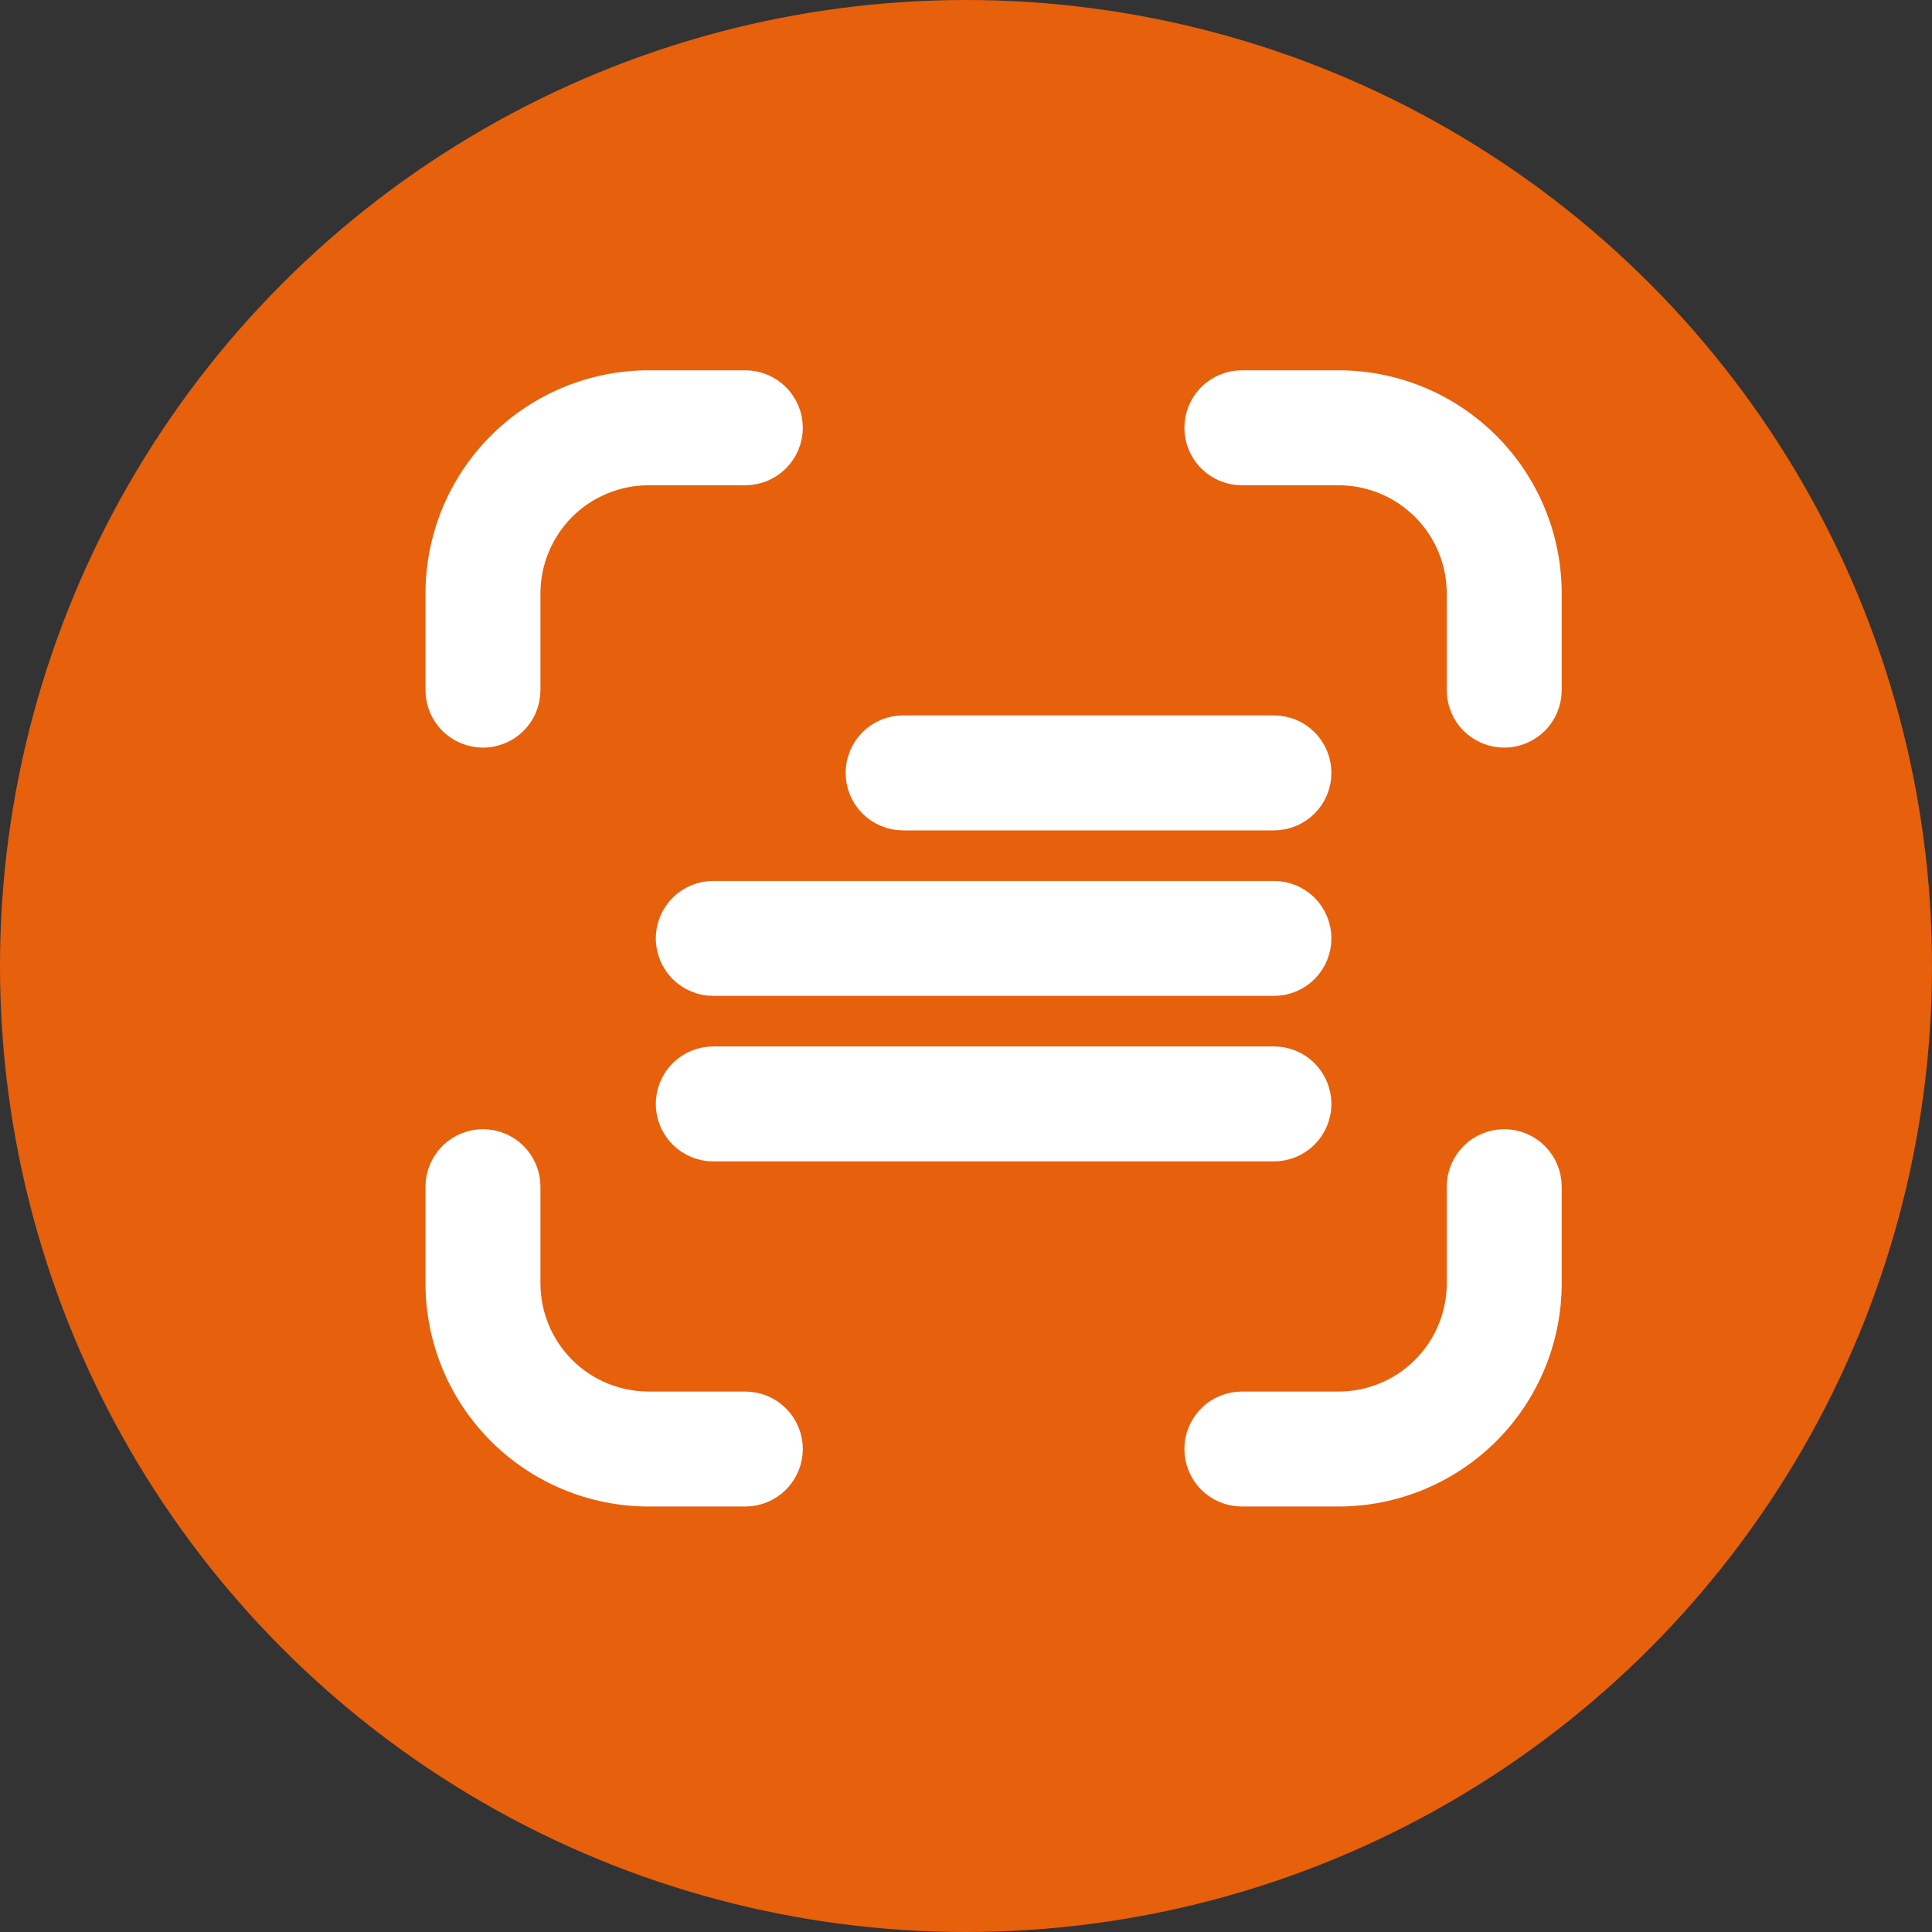
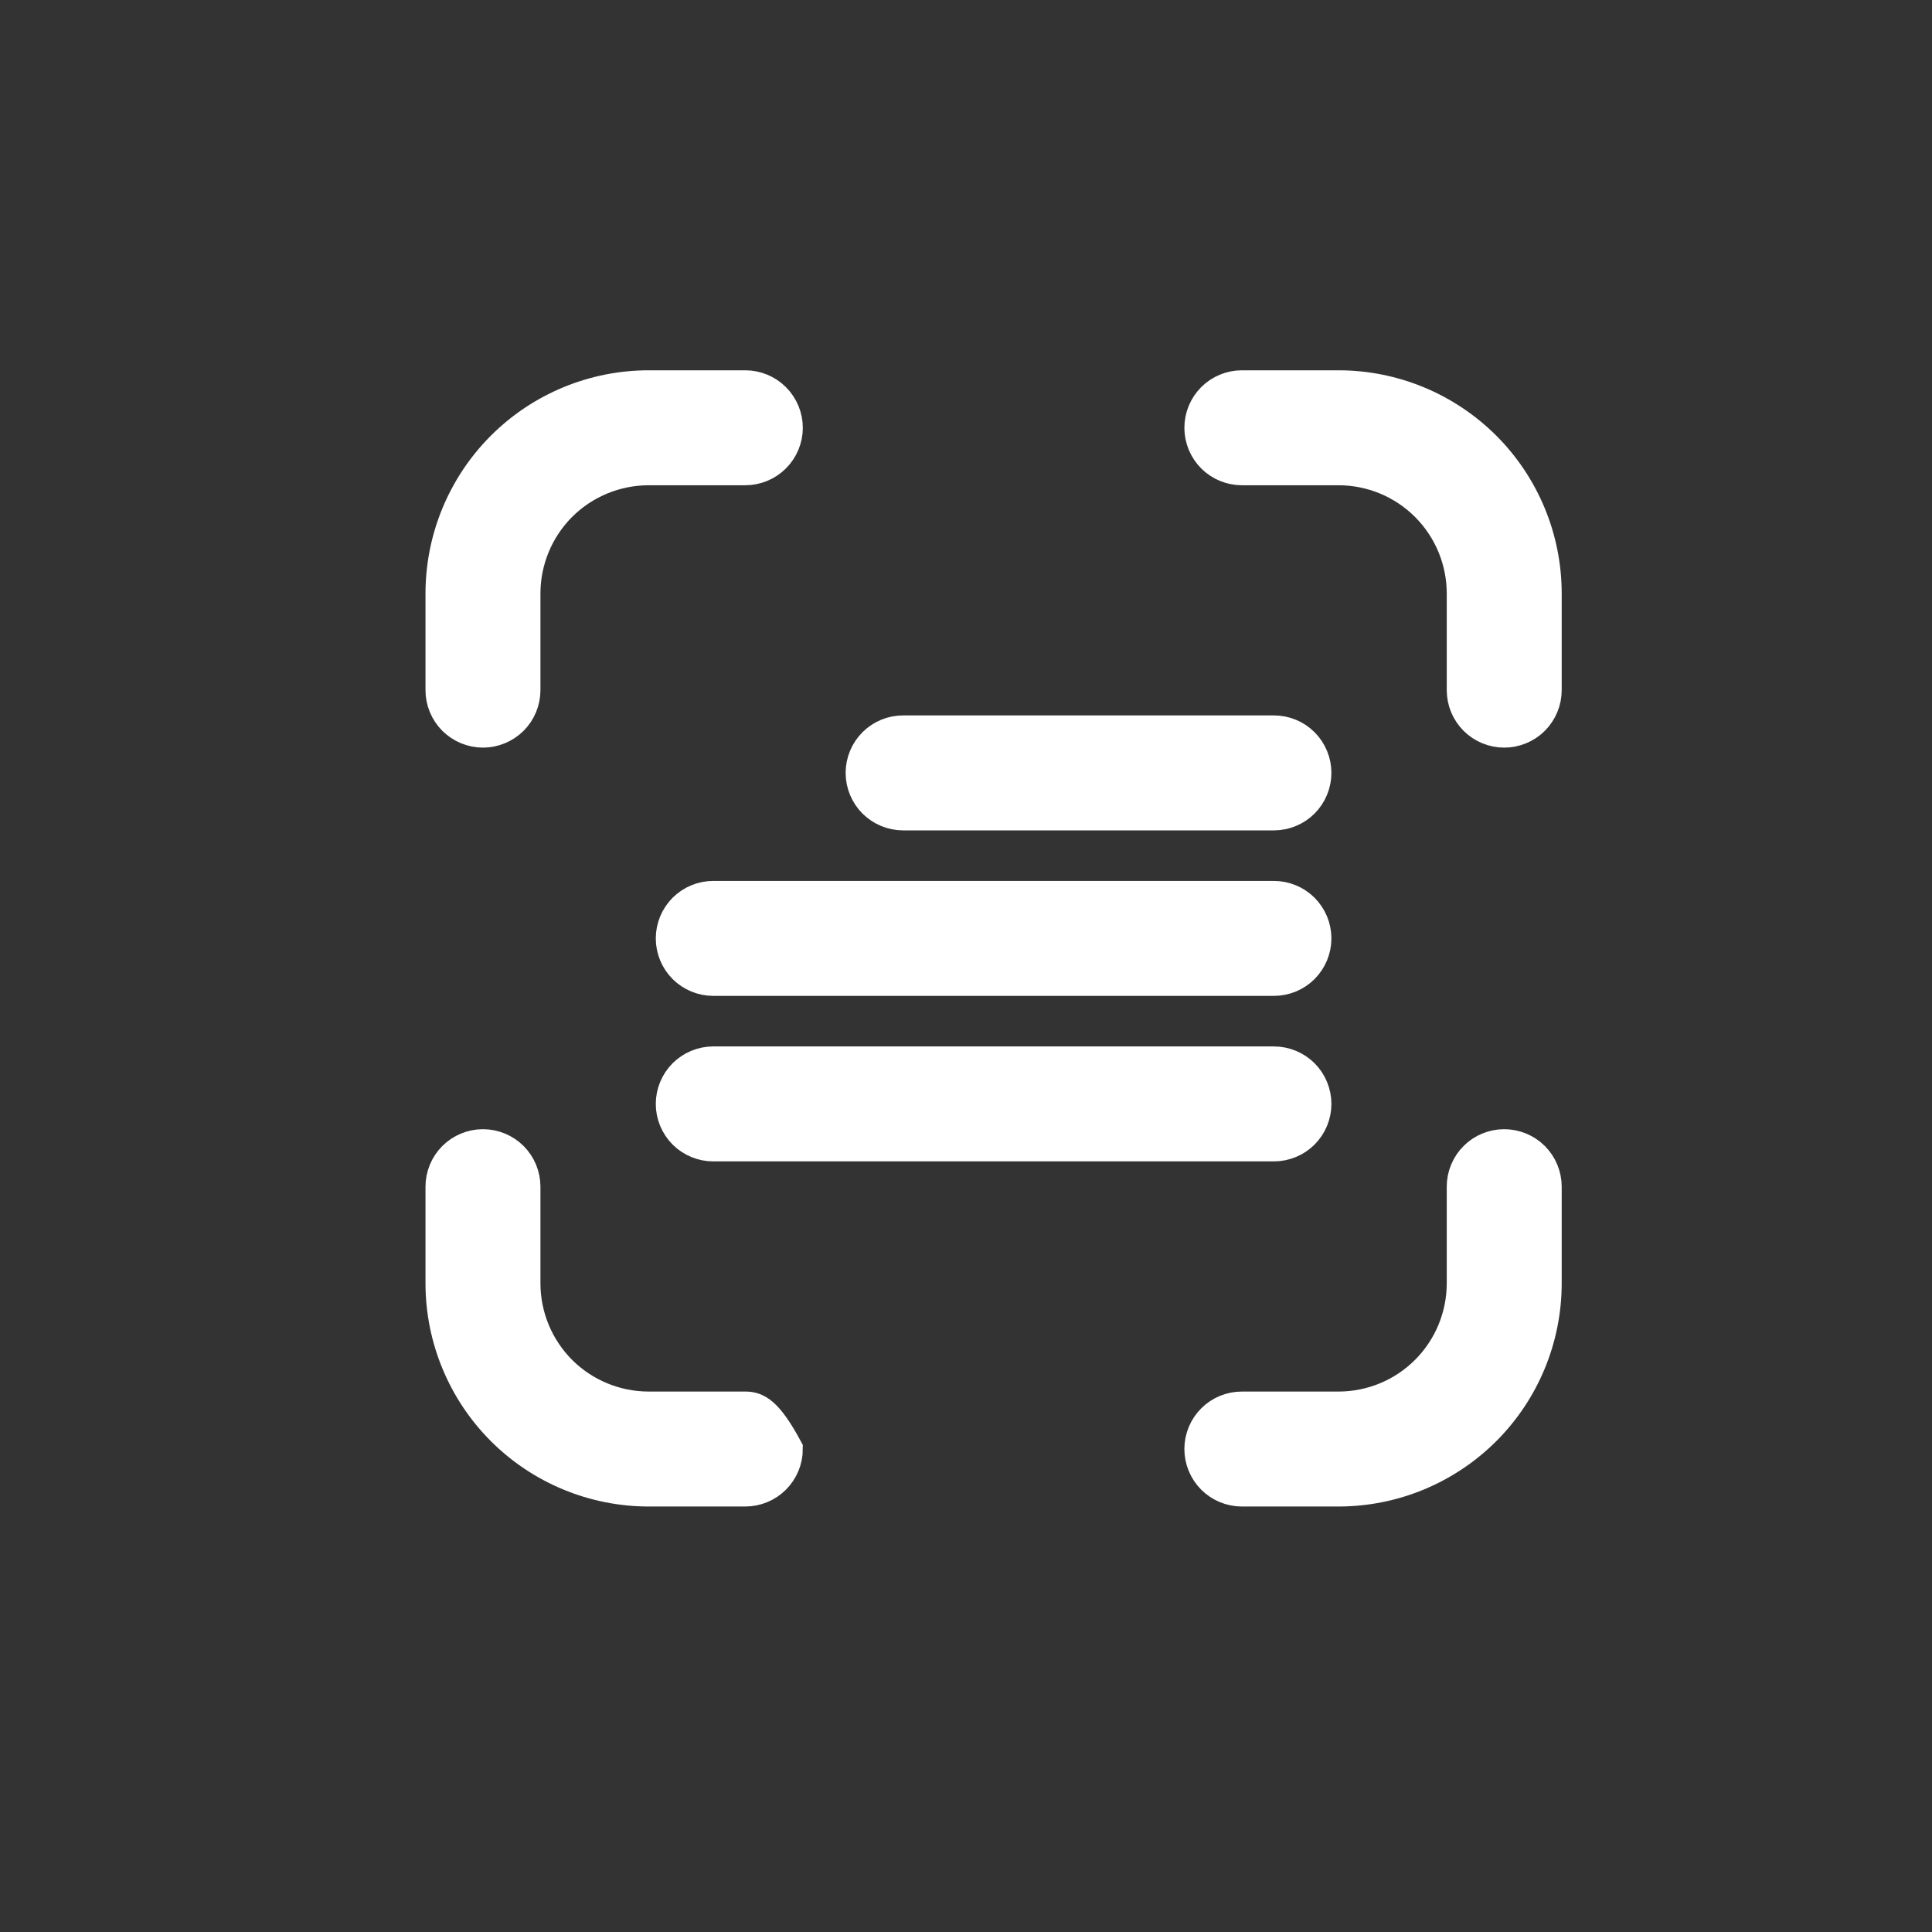
<svg xmlns="http://www.w3.org/2000/svg" width="30" height="30" viewBox="0 0 30 30" fill="none">
  <rect x="0" y="0" width="30" height="30" fill="#333333" stroke="none" />
-   <circle cx="15" cy="15" r="15" fill="#E7600C" />
-   <path d="M24 9.213V10.716C24 10.887 23.932 11.05 23.812 11.171C23.691 11.291 23.528 11.359 23.357 11.359C23.187 11.359 23.023 11.291 22.903 11.171C22.782 11.05 22.715 10.887 22.715 10.716V9.213C22.714 8.702 22.511 8.212 22.149 7.85C21.788 7.489 21.298 7.286 20.787 7.285H19.284C19.113 7.285 18.95 7.217 18.829 7.097C18.709 6.976 18.641 6.813 18.641 6.643C18.641 6.472 18.709 6.309 18.829 6.188C18.95 6.068 19.113 6 19.284 6H20.787C21.639 6.001 22.455 6.34 23.058 6.942C23.66 7.544 23.999 8.361 24 9.213ZM23.357 17.784C23.273 17.784 23.189 17.801 23.111 17.833C23.033 17.865 22.962 17.913 22.903 17.972C22.843 18.032 22.796 18.103 22.764 18.181C22.731 18.259 22.715 18.342 22.715 18.427V19.93C22.714 20.441 22.511 20.931 22.149 21.293C21.788 21.654 21.298 21.857 20.787 21.858H19.284C19.113 21.858 18.95 21.925 18.829 22.046C18.709 22.166 18.641 22.33 18.641 22.5C18.641 22.671 18.709 22.834 18.829 22.955C18.95 23.075 19.113 23.143 19.284 23.143H20.787C21.639 23.142 22.455 22.803 23.058 22.201C23.66 21.599 23.999 20.782 24 19.93V18.427C24 18.342 23.983 18.259 23.951 18.181C23.919 18.103 23.871 18.032 23.812 17.972C23.752 17.913 23.681 17.865 23.603 17.833C23.525 17.801 23.442 17.784 23.357 17.784ZM11.573 21.858H10.07C9.559 21.857 9.069 21.654 8.707 21.293C8.346 20.931 8.143 20.441 8.142 19.93V18.427C8.142 18.256 8.074 18.093 7.954 17.972C7.833 17.852 7.67 17.784 7.499 17.784C7.329 17.784 7.166 17.852 7.045 17.972C6.925 18.093 6.857 18.256 6.857 18.427V19.93C6.858 20.782 7.197 21.599 7.799 22.201C8.401 22.803 9.218 23.142 10.07 23.143H11.573C11.743 23.143 11.907 23.075 12.027 22.955C12.148 22.834 12.216 22.671 12.216 22.5C12.216 22.33 12.148 22.166 12.027 22.046C11.907 21.925 11.743 21.858 11.573 21.858ZM7.499 11.359C7.584 11.359 7.667 11.342 7.745 11.31C7.823 11.278 7.894 11.23 7.954 11.171C8.014 11.111 8.061 11.04 8.093 10.962C8.125 10.884 8.142 10.801 8.142 10.716V9.213C8.143 8.702 8.346 8.212 8.707 7.85C9.069 7.489 9.559 7.286 10.07 7.285H11.573C11.743 7.285 11.907 7.217 12.027 7.097C12.148 6.976 12.216 6.813 12.216 6.643C12.216 6.472 12.148 6.309 12.027 6.188C11.907 6.068 11.743 6 11.573 6H10.07C9.218 6.001 8.401 6.34 7.799 6.942C7.197 7.544 6.858 8.361 6.857 9.213V10.716C6.857 10.801 6.873 10.884 6.906 10.962C6.938 11.04 6.985 11.111 7.045 11.171C7.105 11.23 7.176 11.278 7.254 11.31C7.332 11.342 7.415 11.359 7.499 11.359ZM19.781 13.929H11.075C10.905 13.929 10.742 13.997 10.621 14.117C10.501 14.238 10.433 14.401 10.433 14.571C10.433 14.742 10.501 14.905 10.621 15.026C10.742 15.146 10.905 15.214 11.075 15.214H19.781C19.952 15.214 20.115 15.146 20.236 15.026C20.356 14.905 20.424 14.742 20.424 14.571C20.424 14.401 20.356 14.238 20.236 14.117C20.115 13.997 19.952 13.929 19.781 13.929ZM19.781 16.499H11.075C10.905 16.499 10.742 16.567 10.621 16.687C10.501 16.808 10.433 16.971 10.433 17.142C10.433 17.312 10.501 17.475 10.621 17.596C10.742 17.716 10.905 17.784 11.075 17.784H19.781C19.952 17.784 20.115 17.716 20.236 17.596C20.356 17.475 20.424 17.312 20.424 17.142C20.424 16.971 20.356 16.808 20.236 16.687C20.115 16.567 19.952 16.499 19.781 16.499ZM14.023 12.644H19.781C19.952 12.644 20.115 12.576 20.236 12.456C20.356 12.335 20.424 12.172 20.424 12.001C20.424 11.831 20.356 11.667 20.236 11.547C20.115 11.426 19.952 11.359 19.781 11.359H14.023C13.853 11.359 13.69 11.426 13.569 11.547C13.449 11.667 13.381 11.831 13.381 12.001C13.381 12.172 13.449 12.335 13.569 12.456C13.69 12.576 13.853 12.644 14.023 12.644Z" fill="white" stroke="white" stroke-width="0.5" />
+   <path d="M24 9.213V10.716C24 10.887 23.932 11.05 23.812 11.171C23.691 11.291 23.528 11.359 23.357 11.359C23.187 11.359 23.023 11.291 22.903 11.171C22.782 11.05 22.715 10.887 22.715 10.716V9.213C22.714 8.702 22.511 8.212 22.149 7.85C21.788 7.489 21.298 7.286 20.787 7.285H19.284C19.113 7.285 18.95 7.217 18.829 7.097C18.709 6.976 18.641 6.813 18.641 6.643C18.641 6.472 18.709 6.309 18.829 6.188C18.95 6.068 19.113 6 19.284 6H20.787C21.639 6.001 22.455 6.34 23.058 6.942C23.66 7.544 23.999 8.361 24 9.213ZM23.357 17.784C23.273 17.784 23.189 17.801 23.111 17.833C23.033 17.865 22.962 17.913 22.903 17.972C22.843 18.032 22.796 18.103 22.764 18.181C22.731 18.259 22.715 18.342 22.715 18.427V19.93C22.714 20.441 22.511 20.931 22.149 21.293C21.788 21.654 21.298 21.857 20.787 21.858H19.284C19.113 21.858 18.95 21.925 18.829 22.046C18.709 22.166 18.641 22.33 18.641 22.5C18.641 22.671 18.709 22.834 18.829 22.955C18.95 23.075 19.113 23.143 19.284 23.143H20.787C21.639 23.142 22.455 22.803 23.058 22.201C23.66 21.599 23.999 20.782 24 19.93V18.427C24 18.342 23.983 18.259 23.951 18.181C23.919 18.103 23.871 18.032 23.812 17.972C23.752 17.913 23.681 17.865 23.603 17.833C23.525 17.801 23.442 17.784 23.357 17.784ZM11.573 21.858H10.07C9.559 21.857 9.069 21.654 8.707 21.293C8.346 20.931 8.143 20.441 8.142 19.93V18.427C8.142 18.256 8.074 18.093 7.954 17.972C7.833 17.852 7.67 17.784 7.499 17.784C7.329 17.784 7.166 17.852 7.045 17.972C6.925 18.093 6.857 18.256 6.857 18.427V19.93C6.858 20.782 7.197 21.599 7.799 22.201C8.401 22.803 9.218 23.142 10.07 23.143H11.573C11.743 23.143 11.907 23.075 12.027 22.955C12.148 22.834 12.216 22.671 12.216 22.5C11.907 21.925 11.743 21.858 11.573 21.858ZM7.499 11.359C7.584 11.359 7.667 11.342 7.745 11.31C7.823 11.278 7.894 11.23 7.954 11.171C8.014 11.111 8.061 11.04 8.093 10.962C8.125 10.884 8.142 10.801 8.142 10.716V9.213C8.143 8.702 8.346 8.212 8.707 7.85C9.069 7.489 9.559 7.286 10.07 7.285H11.573C11.743 7.285 11.907 7.217 12.027 7.097C12.148 6.976 12.216 6.813 12.216 6.643C12.216 6.472 12.148 6.309 12.027 6.188C11.907 6.068 11.743 6 11.573 6H10.07C9.218 6.001 8.401 6.34 7.799 6.942C7.197 7.544 6.858 8.361 6.857 9.213V10.716C6.857 10.801 6.873 10.884 6.906 10.962C6.938 11.04 6.985 11.111 7.045 11.171C7.105 11.23 7.176 11.278 7.254 11.31C7.332 11.342 7.415 11.359 7.499 11.359ZM19.781 13.929H11.075C10.905 13.929 10.742 13.997 10.621 14.117C10.501 14.238 10.433 14.401 10.433 14.571C10.433 14.742 10.501 14.905 10.621 15.026C10.742 15.146 10.905 15.214 11.075 15.214H19.781C19.952 15.214 20.115 15.146 20.236 15.026C20.356 14.905 20.424 14.742 20.424 14.571C20.424 14.401 20.356 14.238 20.236 14.117C20.115 13.997 19.952 13.929 19.781 13.929ZM19.781 16.499H11.075C10.905 16.499 10.742 16.567 10.621 16.687C10.501 16.808 10.433 16.971 10.433 17.142C10.433 17.312 10.501 17.475 10.621 17.596C10.742 17.716 10.905 17.784 11.075 17.784H19.781C19.952 17.784 20.115 17.716 20.236 17.596C20.356 17.475 20.424 17.312 20.424 17.142C20.424 16.971 20.356 16.808 20.236 16.687C20.115 16.567 19.952 16.499 19.781 16.499ZM14.023 12.644H19.781C19.952 12.644 20.115 12.576 20.236 12.456C20.356 12.335 20.424 12.172 20.424 12.001C20.424 11.831 20.356 11.667 20.236 11.547C20.115 11.426 19.952 11.359 19.781 11.359H14.023C13.853 11.359 13.69 11.426 13.569 11.547C13.449 11.667 13.381 11.831 13.381 12.001C13.381 12.172 13.449 12.335 13.569 12.456C13.69 12.576 13.853 12.644 14.023 12.644Z" fill="white" stroke="white" stroke-width="0.5" />
</svg>